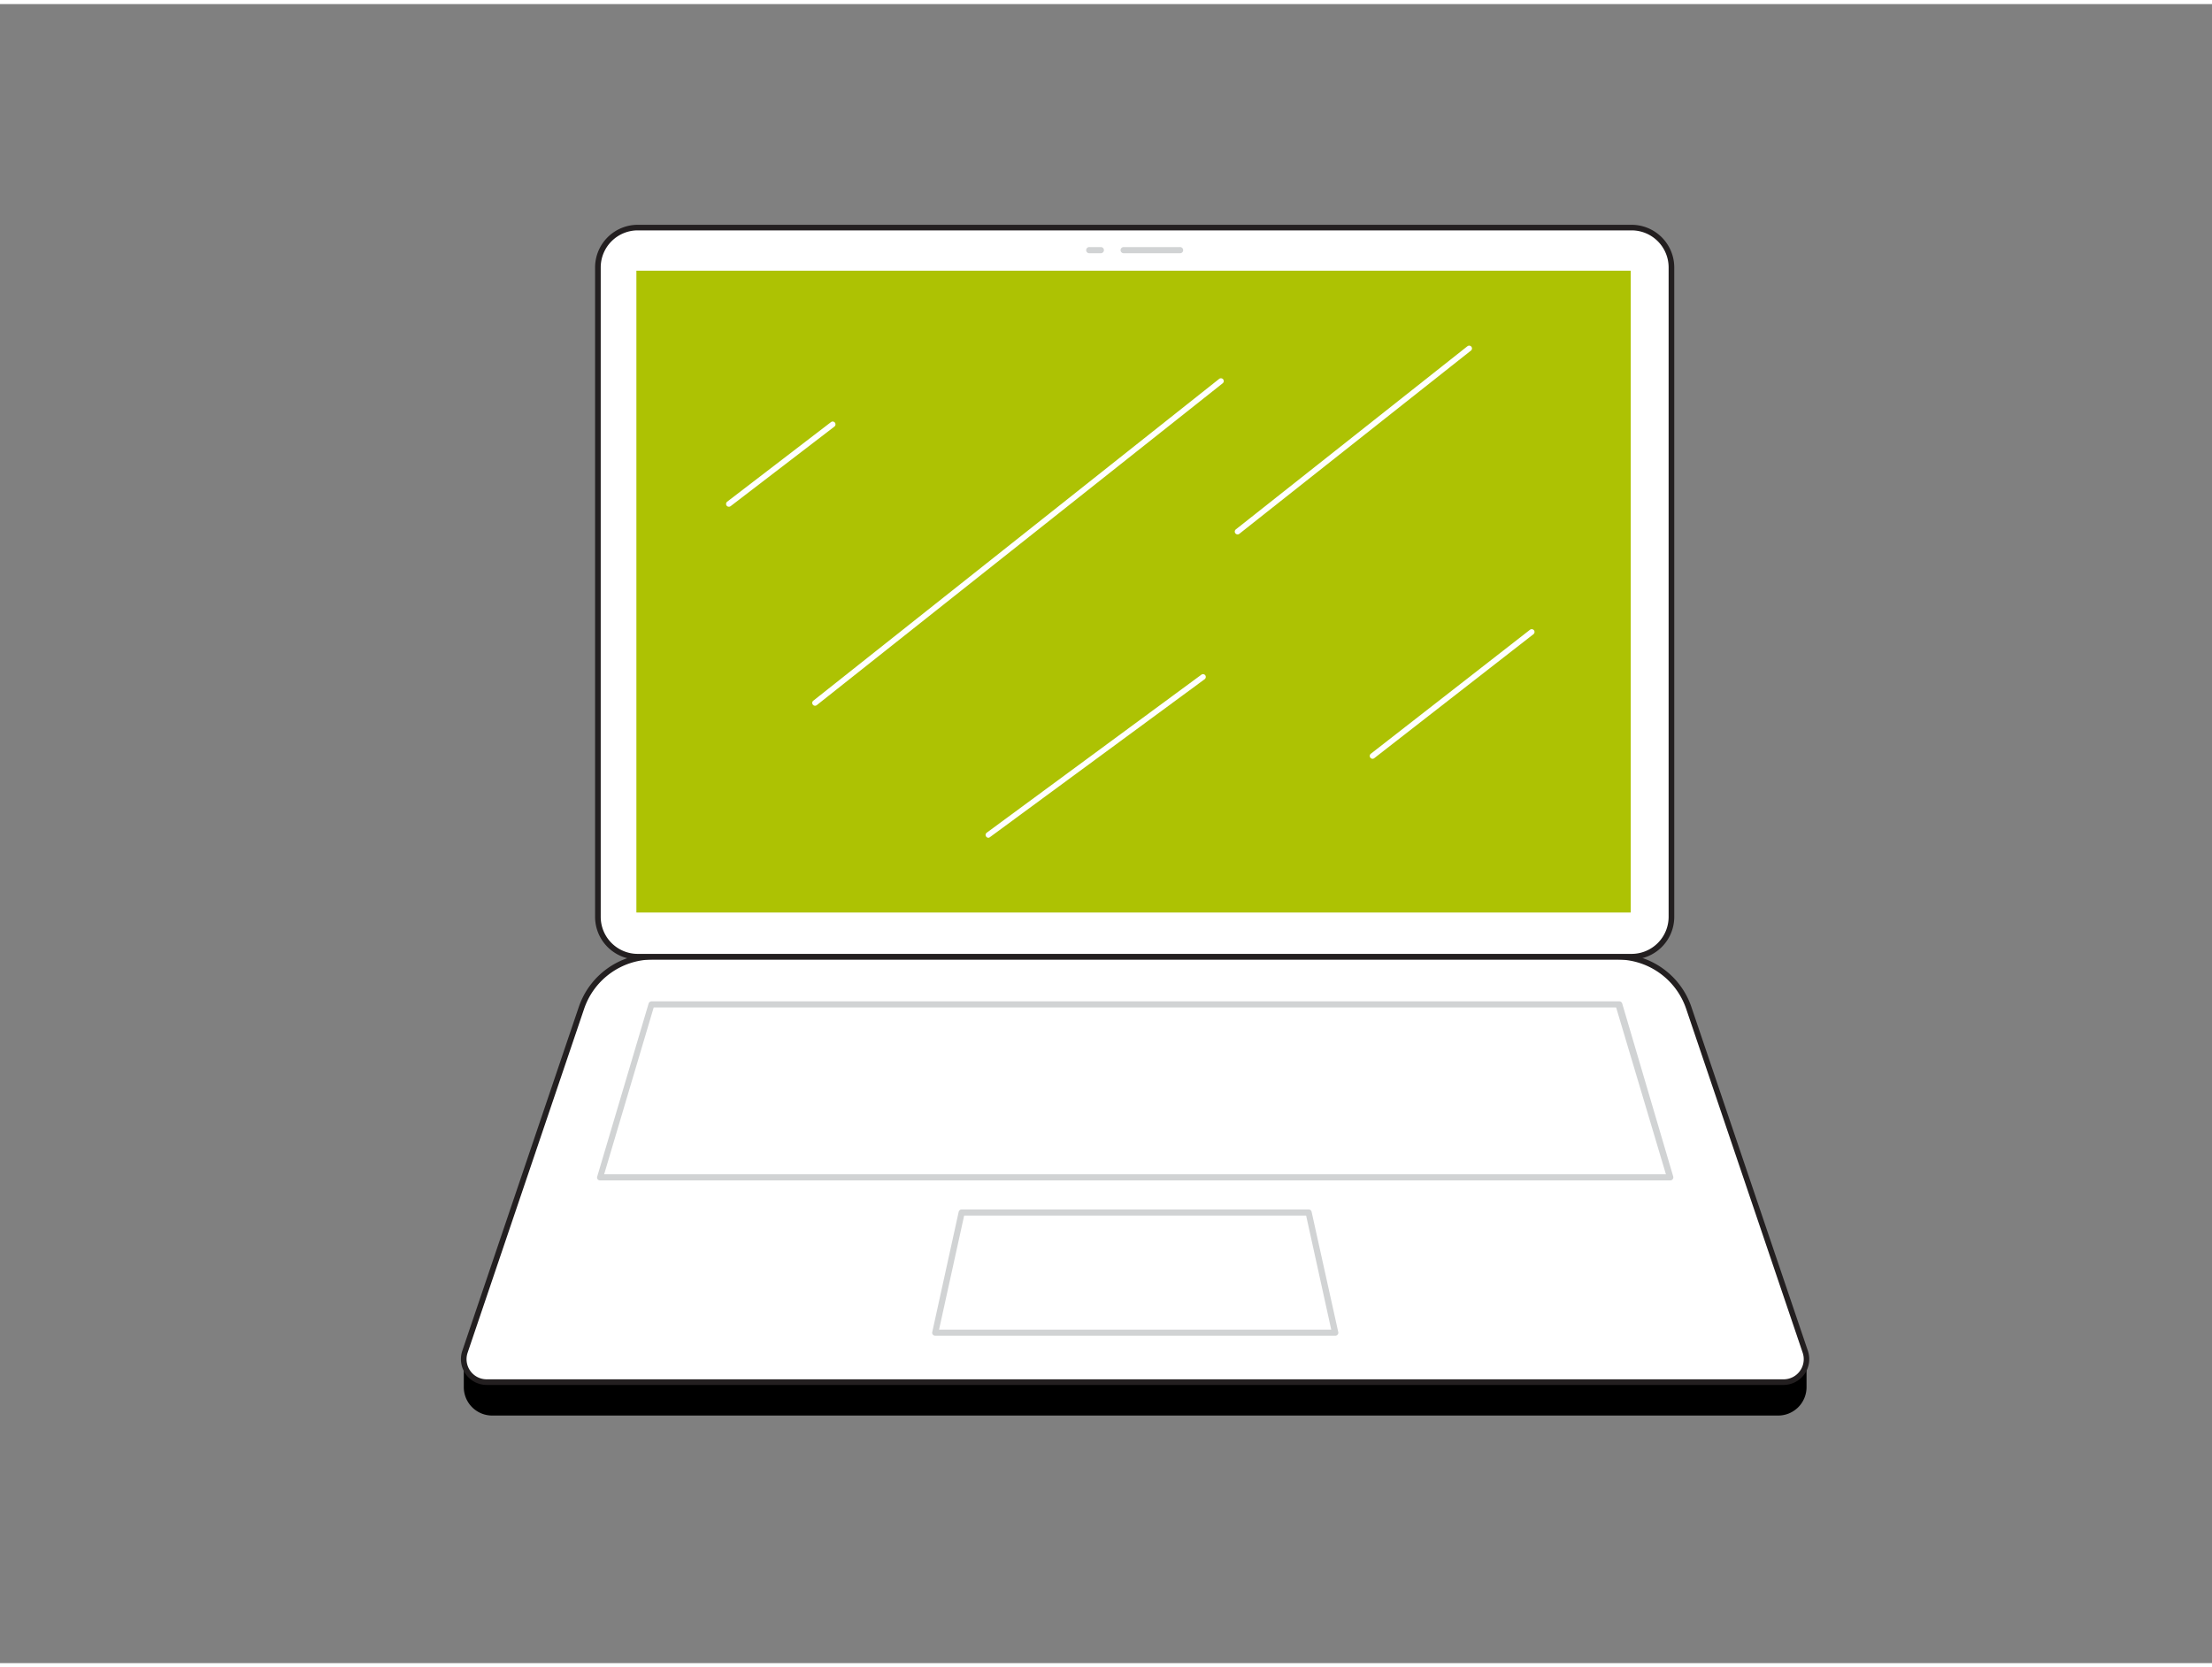
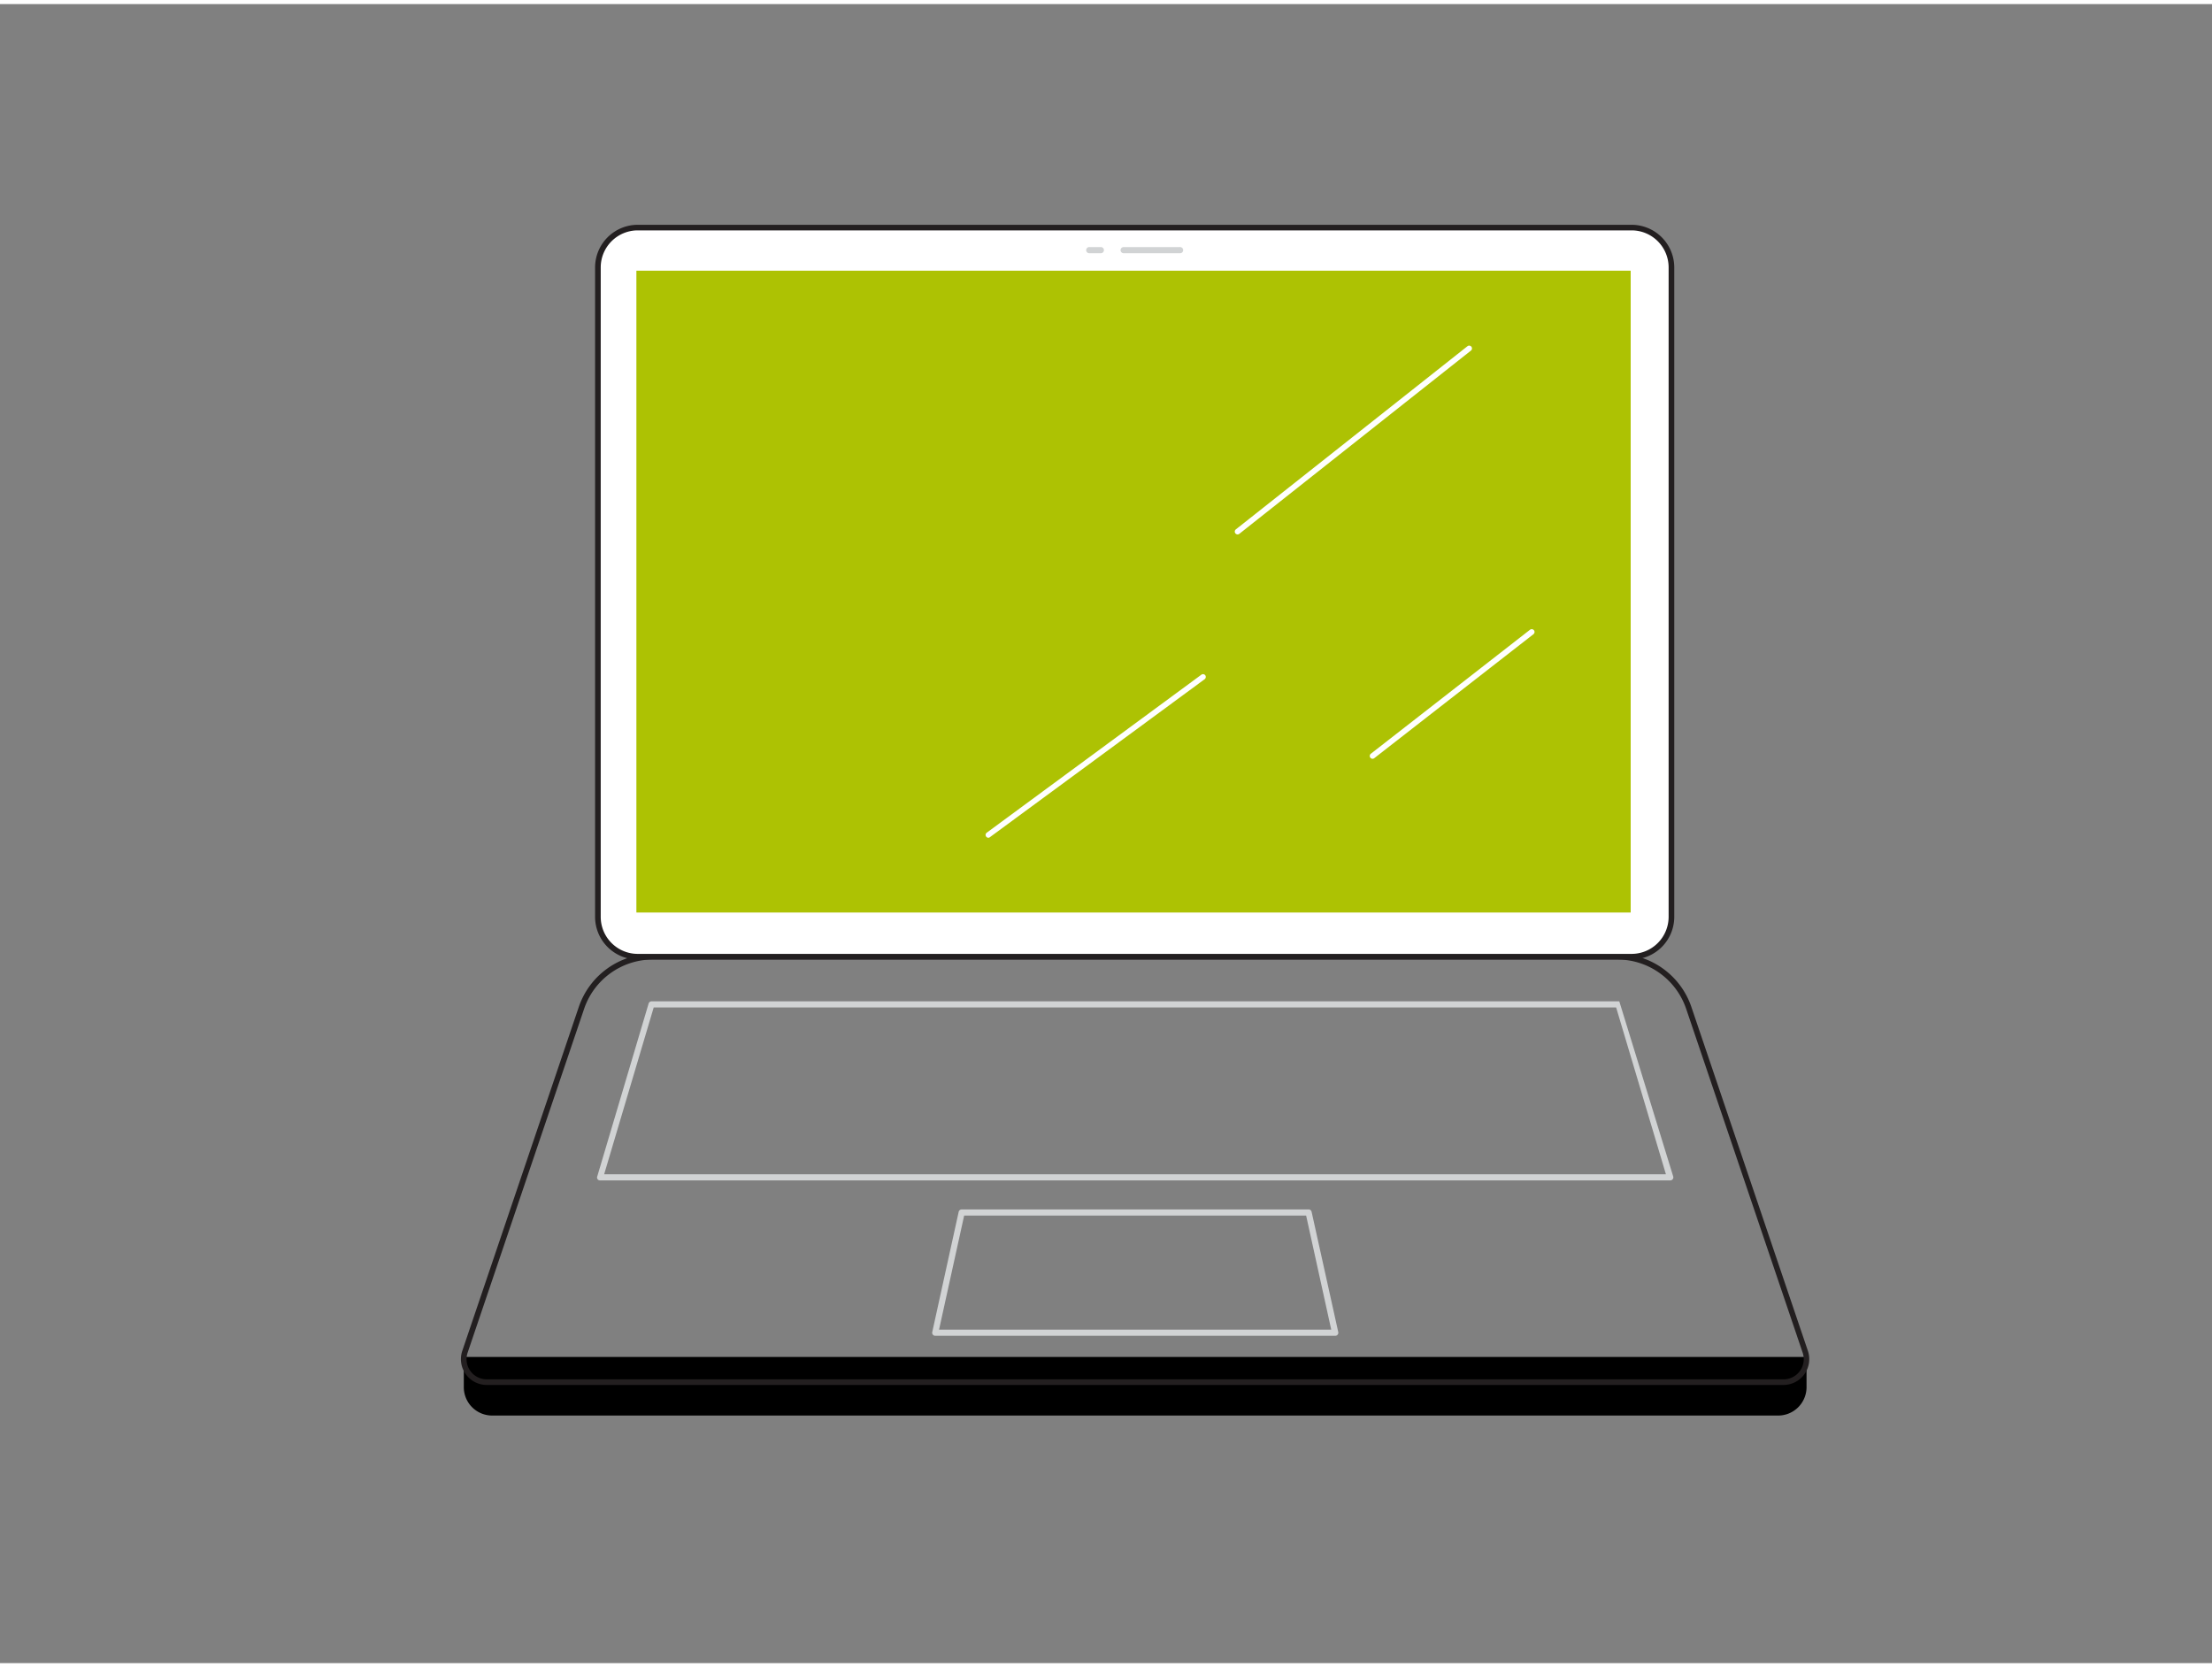
<svg xmlns="http://www.w3.org/2000/svg" viewBox="0 0 400 300" width="406" height="306" class="illustration styles_illustrationTablet__1DWOa">
  <rect x="0" y="0" width="400" height="300" fill="#808080" stroke="none" />
  <g id="_466_lap_top_flatline" data-name="#466_lap_top_flatline">
    <path d="M83.86,244.64H326.68a0,0,0,0,1,0,0v5.46a5.13,5.13,0,0,1-5.13,5.13H89a5.13,5.13,0,0,1-5.13-5.13v-5.46A0,0,0,0,1,83.86,244.64Z" />
-     <path d="M322.53,249.19H88a4.15,4.15,0,0,1-3.93-5.48l21.07-62.19a13.65,13.65,0,0,1,12.92-9.26h174.4a13.65,13.65,0,0,1,12.92,9.26l21.07,62.19A4.15,4.15,0,0,1,322.53,249.19Z" fill="#fff" />
    <path d="M322.53,249.7H88a4.67,4.67,0,0,1-4.41-6.15l21.07-62.19a14.14,14.14,0,0,1,13.4-9.61h174.4a14.14,14.14,0,0,1,13.4,9.61l21.07,62.19a4.67,4.67,0,0,1-4.41,6.15ZM118.07,172.77a13.13,13.13,0,0,0-12.44,8.91L84.56,243.87A3.64,3.64,0,0,0,88,248.68H322.53a3.64,3.64,0,0,0,3.45-4.81l-21.07-62.19a13.13,13.13,0,0,0-12.44-8.91Z" fill="#231f20" />
-     <path d="M302,212.71H108.5a.54.54,0,0,1-.44-.22A.54.54,0,0,1,108,212l9.29-31.27a.56.56,0,0,1,.53-.4h175a.56.56,0,0,1,.53.4L302.57,212a.54.54,0,0,1-.09.49A.54.54,0,0,1,302,212.71ZM109.25,211.6h192l-9-30.16H118.21Z" fill="#d1d3d4" />
+     <path d="M302,212.71H108.5a.54.54,0,0,1-.44-.22A.54.54,0,0,1,108,212l9.29-31.27a.56.56,0,0,1,.53-.4h175L302.57,212a.54.54,0,0,1-.09.49A.54.54,0,0,1,302,212.71ZM109.25,211.6h192l-9-30.16H118.21Z" fill="#d1d3d4" />
    <path d="M241.42,240.81h-72.3a.55.55,0,0,1-.43-.21.52.52,0,0,1-.11-.46l4.78-21.75a.56.56,0,0,1,.54-.43h62.74a.55.55,0,0,1,.54.43L242,240.14a.52.52,0,0,1-.11.46A.55.55,0,0,1,241.42,240.81Zm-71.61-1.11h70.92l-4.54-20.63H174.35Z" fill="#d1d3d4" />
    <rect x="108.12" y="40.42" width="194.13" height="131.84" rx="7.2" fill="#fff" />
    <path d="M295.05,172.77H115.32a7.72,7.72,0,0,1-7.71-7.71V47.62a7.72,7.72,0,0,1,7.71-7.71H295.05a7.72,7.72,0,0,1,7.71,7.71V165.06A7.72,7.72,0,0,1,295.05,172.77ZM115.32,40.92a6.7,6.7,0,0,0-6.69,6.7V165.06a6.7,6.7,0,0,0,6.69,6.69H295.05a6.7,6.7,0,0,0,6.69-6.69V47.62a6.7,6.7,0,0,0-6.69-6.7Z" fill="#231f20" />
    <rect x="115.08" y="48.21" width="179.8" height="116.06" fill="#adc203" />
    <path d="M213.32,45.05h-10.2a.56.56,0,0,1,0-1.11h10.2a.56.56,0,1,1,0,1.11Z" fill="#d1d3d4" />
    <path d="M199.14,45.05h-2.09a.56.56,0,1,1,0-1.11h2.09a.56.56,0,0,1,0,1.11Z" fill="#d1d3d4" />
-     <path d="M147.38,126.88a.49.49,0,0,1-.39-.2.5.5,0,0,1,.08-.71l73.4-58.2a.52.52,0,0,1,.72.09.51.51,0,0,1-.09.71l-73.4,58.2A.52.52,0,0,1,147.38,126.88Z" fill="#fff" />
    <path d="M178.74,150.75a.49.49,0,0,1-.41-.21.5.5,0,0,1,.11-.71l38.8-28.56a.51.51,0,0,1,.71.1.52.52,0,0,1-.11.71L179,150.65A.49.49,0,0,1,178.74,150.75Z" fill="#fff" />
    <path d="M248.2,136.47a.51.51,0,0,1-.31-.91l28.78-22.42a.52.52,0,0,1,.72.09.51.51,0,0,1-.09.71l-28.79,22.42A.51.51,0,0,1,248.2,136.47Z" fill="#fff" />
-     <path d="M131.81,90.89a.5.5,0,0,1-.41-.19.52.52,0,0,1,.1-.72l18.77-14.39a.5.5,0,0,1,.71.1.51.51,0,0,1-.09.71L132.12,90.79A.52.52,0,0,1,131.81,90.89Z" fill="#fff" />
    <path d="M223.8,95.9a.53.53,0,0,1-.4-.19.51.51,0,0,1,.08-.72l41.93-33.16a.51.51,0,0,1,.63.79L224.11,95.79A.51.51,0,0,1,223.8,95.9Z" fill="#fff" />
  </g>
</svg>